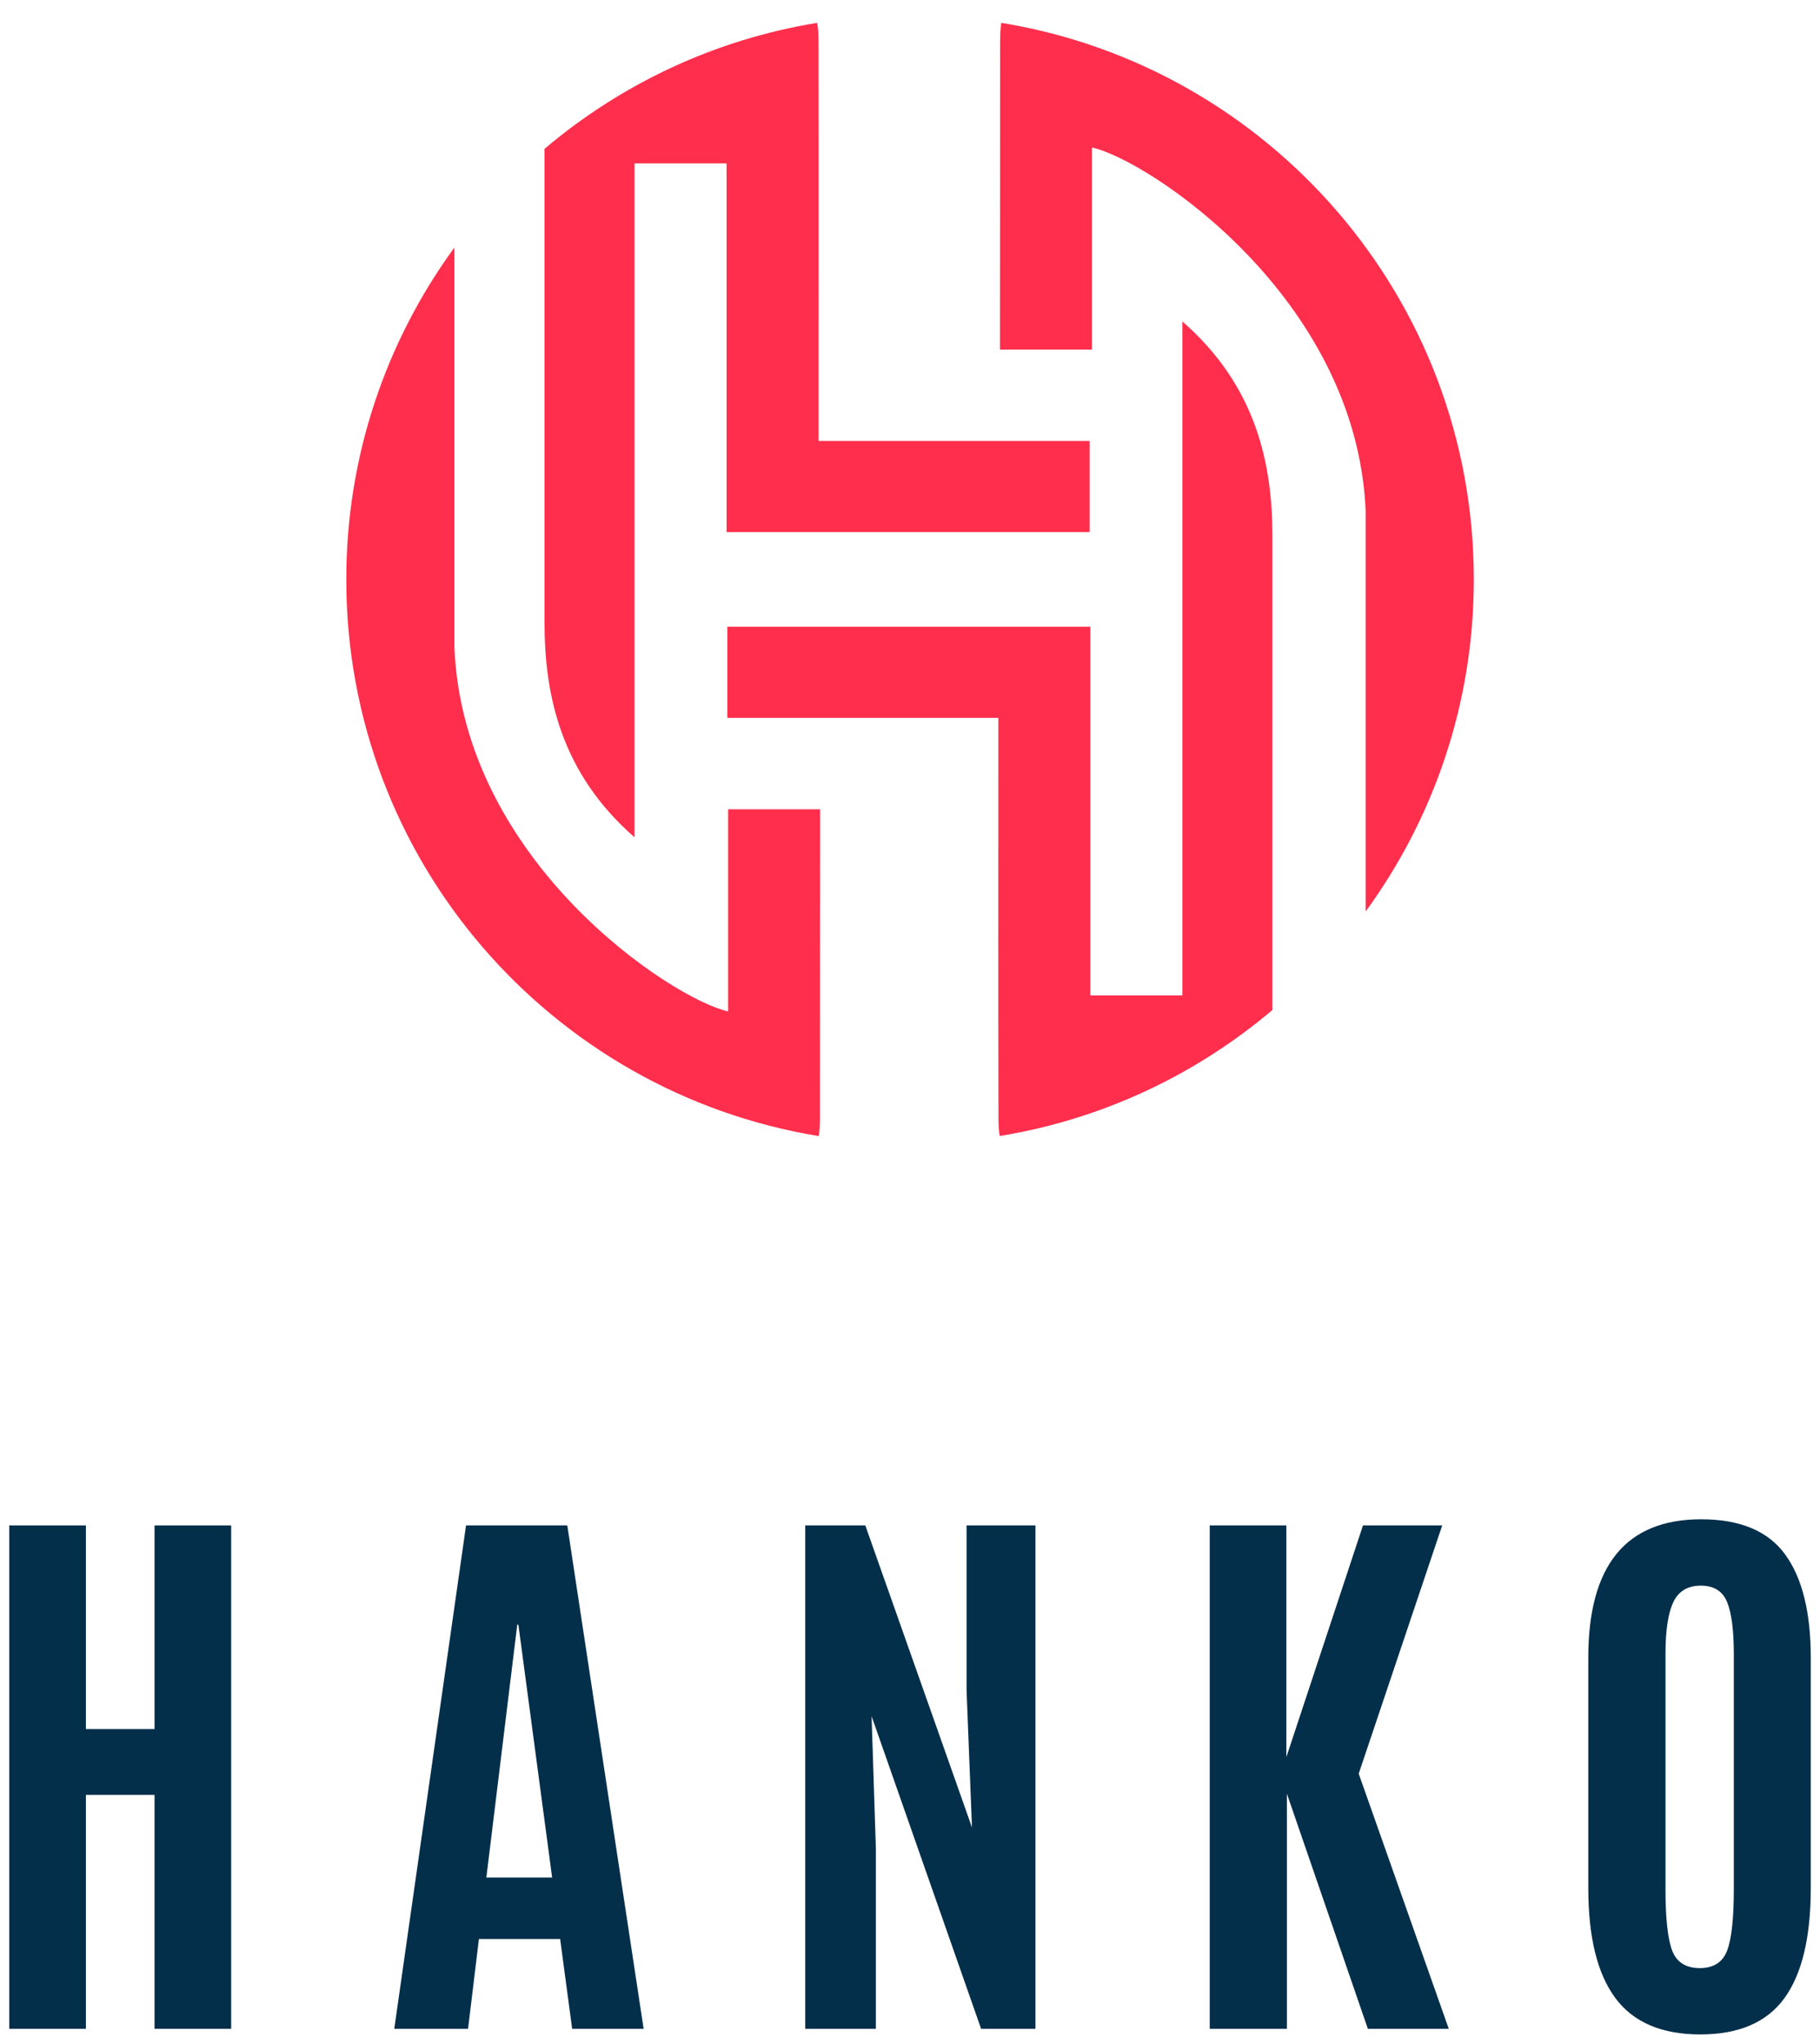
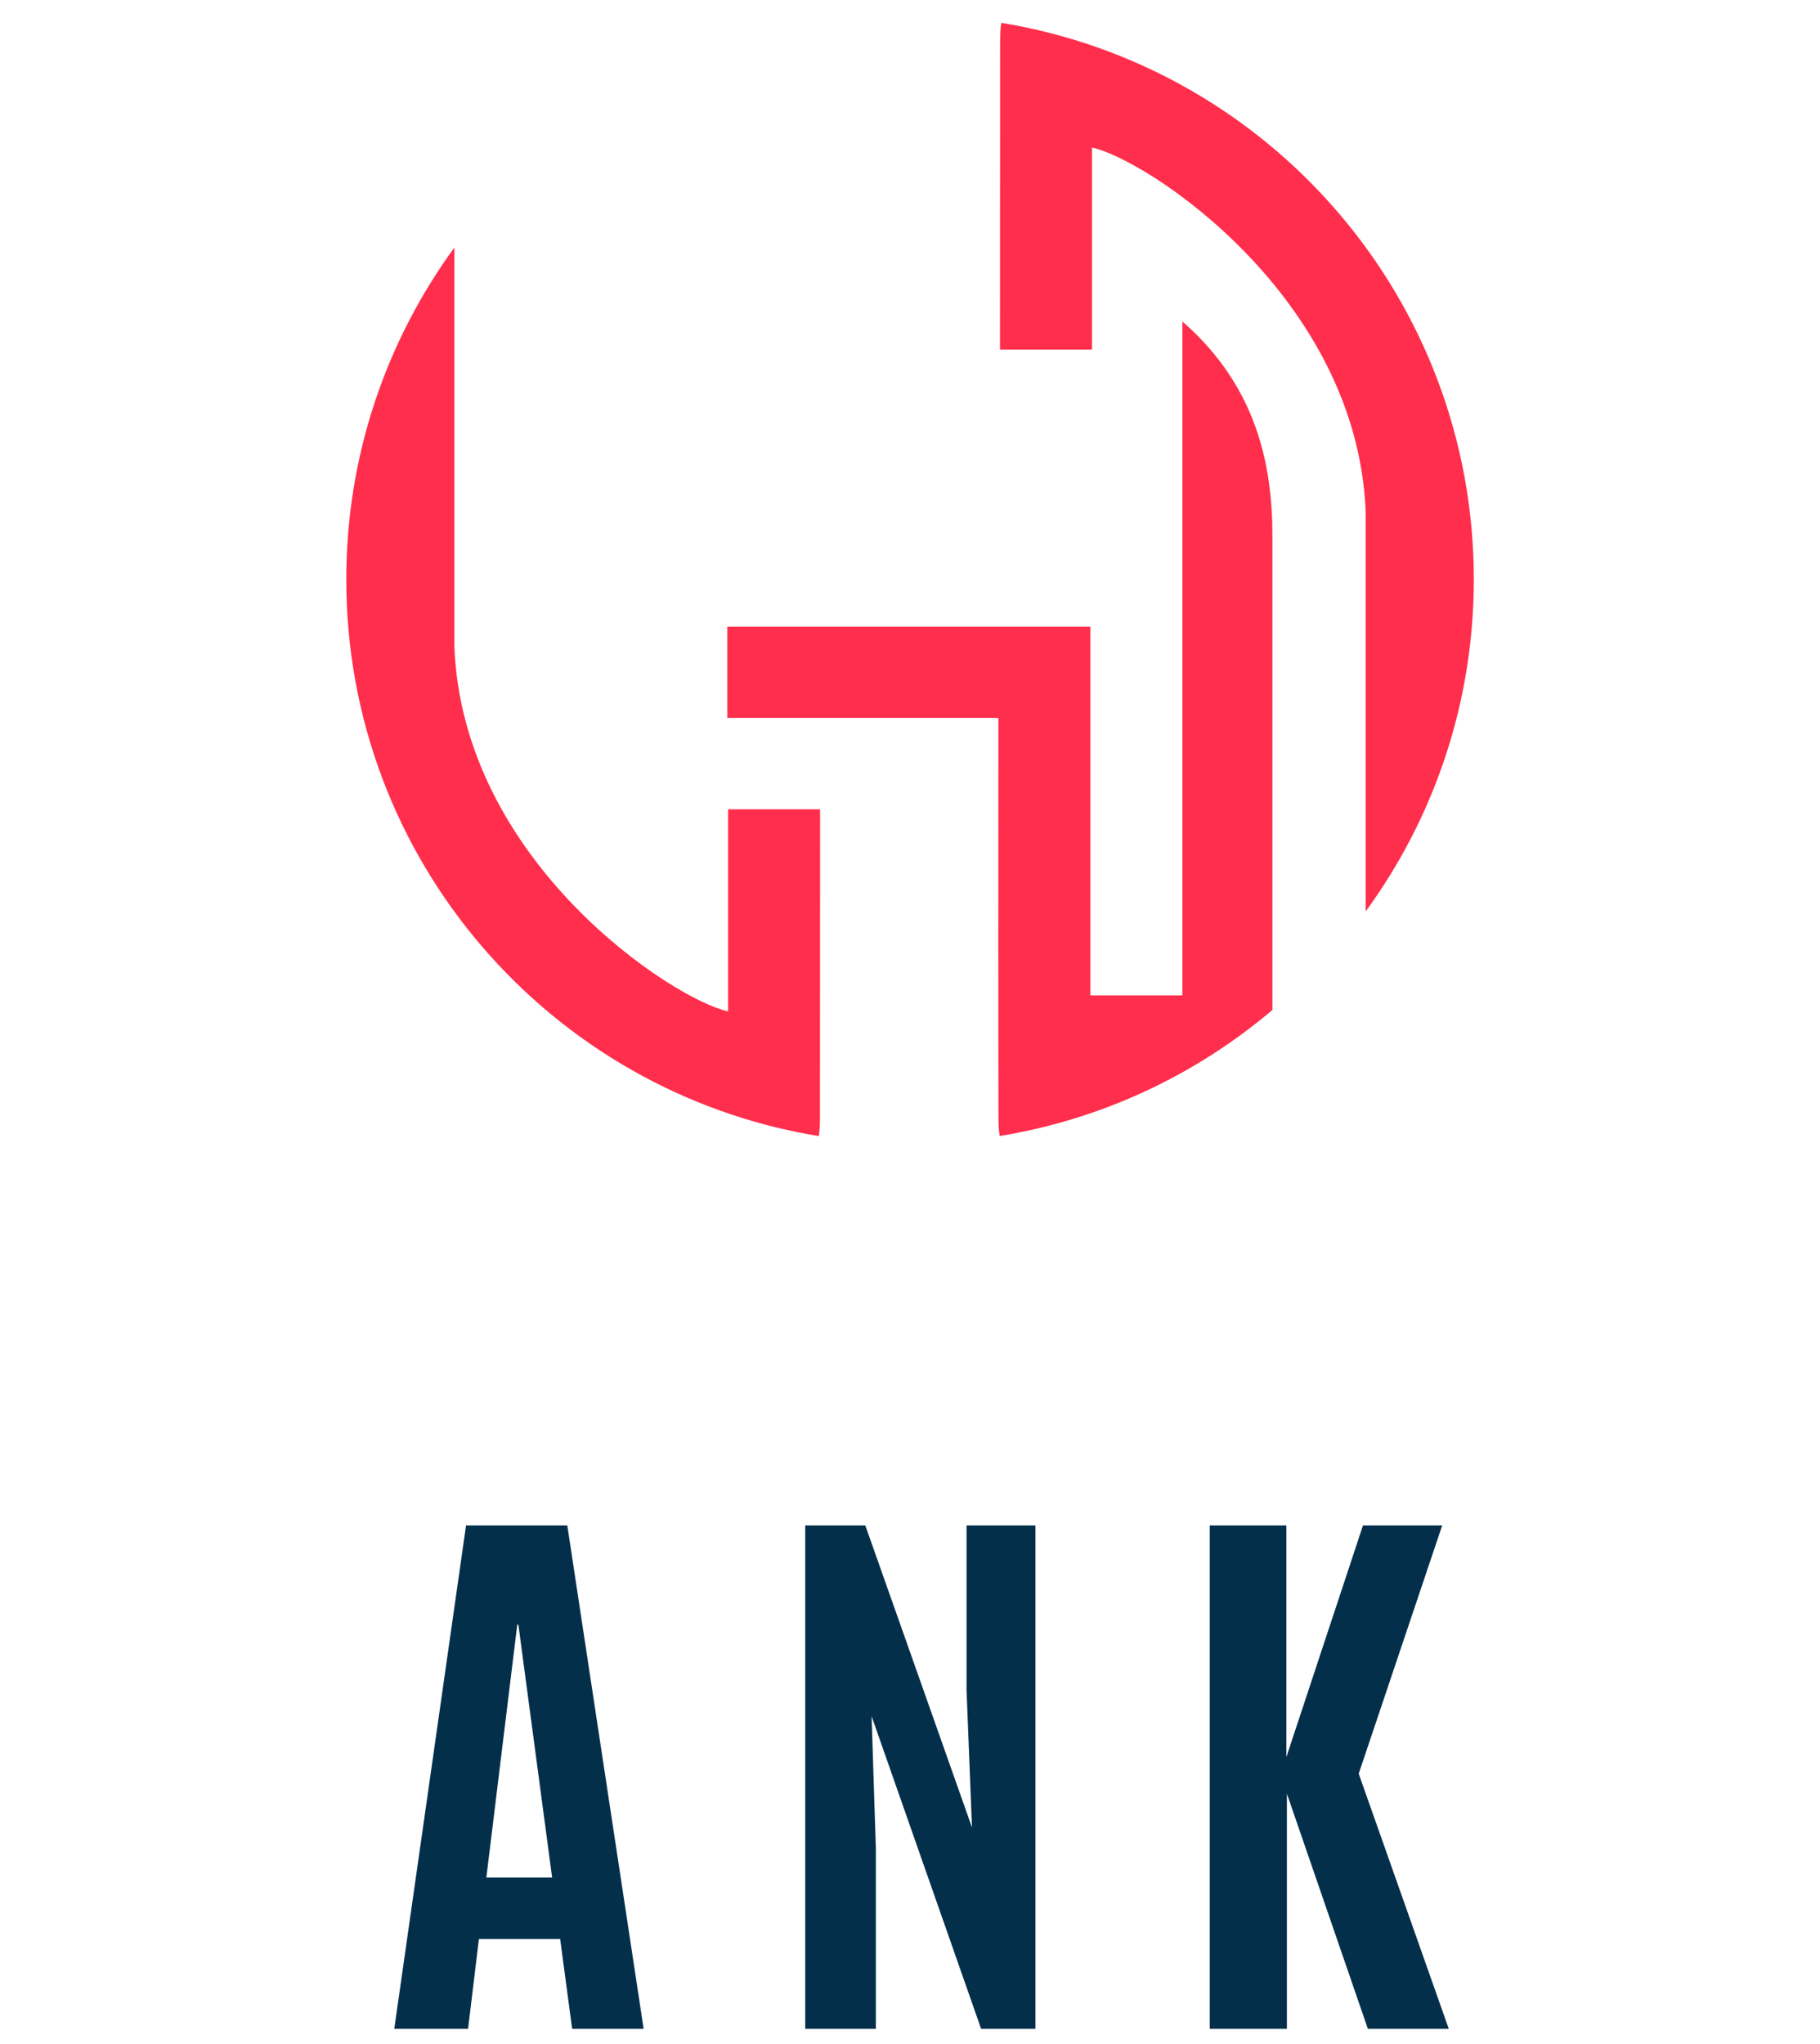
<svg xmlns="http://www.w3.org/2000/svg" width="57" height="64" viewBox="0 0 57 64" fill="none">
  <path d="M37.031 10.066V31.167H34.148V19.623H22.779V22.478H31.267V23.952C31.267 27.639 31.261 31.326 31.271 35.012C31.271 35.242 31.284 35.425 31.31 35.569C34.534 35.043 37.463 33.645 39.85 31.624V16.784C39.85 14.547 39.354 12.092 37.031 10.066Z" fill="#FF2E4C" />
  <path d="M31.318 10.947H34.198V4.618C35.931 4.994 42.504 9.293 42.772 16.027V28.537C44.899 25.62 46.158 22.029 46.158 18.142C46.158 9.363 39.752 2.084 31.359 0.715C31.335 0.863 31.324 1.051 31.322 1.289L31.318 10.947Z" fill="#FF2E4C" />
-   <path d="M19.874 26.218V5.117H22.756V16.661H34.126V13.806H25.637V12.332C25.637 8.645 25.643 4.958 25.634 1.272C25.633 1.042 25.621 0.859 25.594 0.715C22.37 1.241 19.441 2.639 17.054 4.66V19.5C17.054 21.737 17.55 24.192 19.874 26.218Z" fill="#FF2E4C" />
-   <path d="M25.684 25.34H22.804V31.668C21.071 31.293 14.498 26.994 14.231 20.259V7.75C12.103 10.667 10.845 14.258 10.845 18.145C10.845 26.924 17.251 34.203 25.643 35.572C25.668 35.424 25.679 35.235 25.68 34.998L25.684 25.34Z" fill="#FF2E4C" />
-   <path d="M0.29 63.525V47.762H2.69V54.139H4.84V47.762H7.24V63.525H4.84V56.199H2.69V63.525H0.29Z" fill="#042F4B" />
+   <path d="M25.684 25.34H22.804V31.668C21.071 31.293 14.498 26.994 14.231 20.259V7.75C12.103 10.667 10.845 14.258 10.845 18.145C10.845 26.924 17.251 34.203 25.643 35.572C25.668 35.424 25.679 35.235 25.68 34.998Z" fill="#FF2E4C" />
  <path d="M17.292 58.787L16.235 50.87H16.2L15.232 58.787H17.292ZM12.348 63.525L14.596 47.762H17.767L20.158 63.525H17.919L17.543 60.712H14.999L14.659 63.525H12.348Z" fill="#042F4B" />
  <path d="M25.219 63.525V47.762H27.1L30.441 57.219L30.271 52.92V47.762H32.429V63.525H30.727L27.297 53.736L27.431 57.873V63.525H25.219Z" fill="#042F4B" />
  <path d="M37.887 63.525V47.762H40.287V55.016L42.687 47.762H45.168L42.553 55.536L45.374 63.525H42.84L40.304 56.163V63.525H37.887Z" fill="#042F4B" />
-   <path d="M52.371 61.076C52.511 61.441 52.8 61.623 53.236 61.623C53.671 61.623 53.958 61.436 54.096 61.063C54.233 60.69 54.301 60.049 54.301 59.142V51.798C54.301 51.051 54.231 50.507 54.091 50.163C53.951 49.82 53.676 49.648 53.267 49.648C52.858 49.648 52.571 49.82 52.407 50.163C52.243 50.507 52.161 51.048 52.161 51.789V59.142C52.161 60.067 52.231 60.712 52.371 61.076ZM55.887 62.563C55.337 63.321 54.458 63.7 53.249 63.7C52.04 63.7 51.153 63.32 50.589 62.559C50.025 61.797 49.743 60.65 49.743 59.115V51.905C49.743 49.015 50.922 47.57 53.281 47.57C54.498 47.57 55.375 47.938 55.909 48.672C56.444 49.406 56.711 50.484 56.711 51.905V59.115C56.711 60.656 56.436 61.805 55.887 62.563Z" fill="#042F4B" />
</svg>